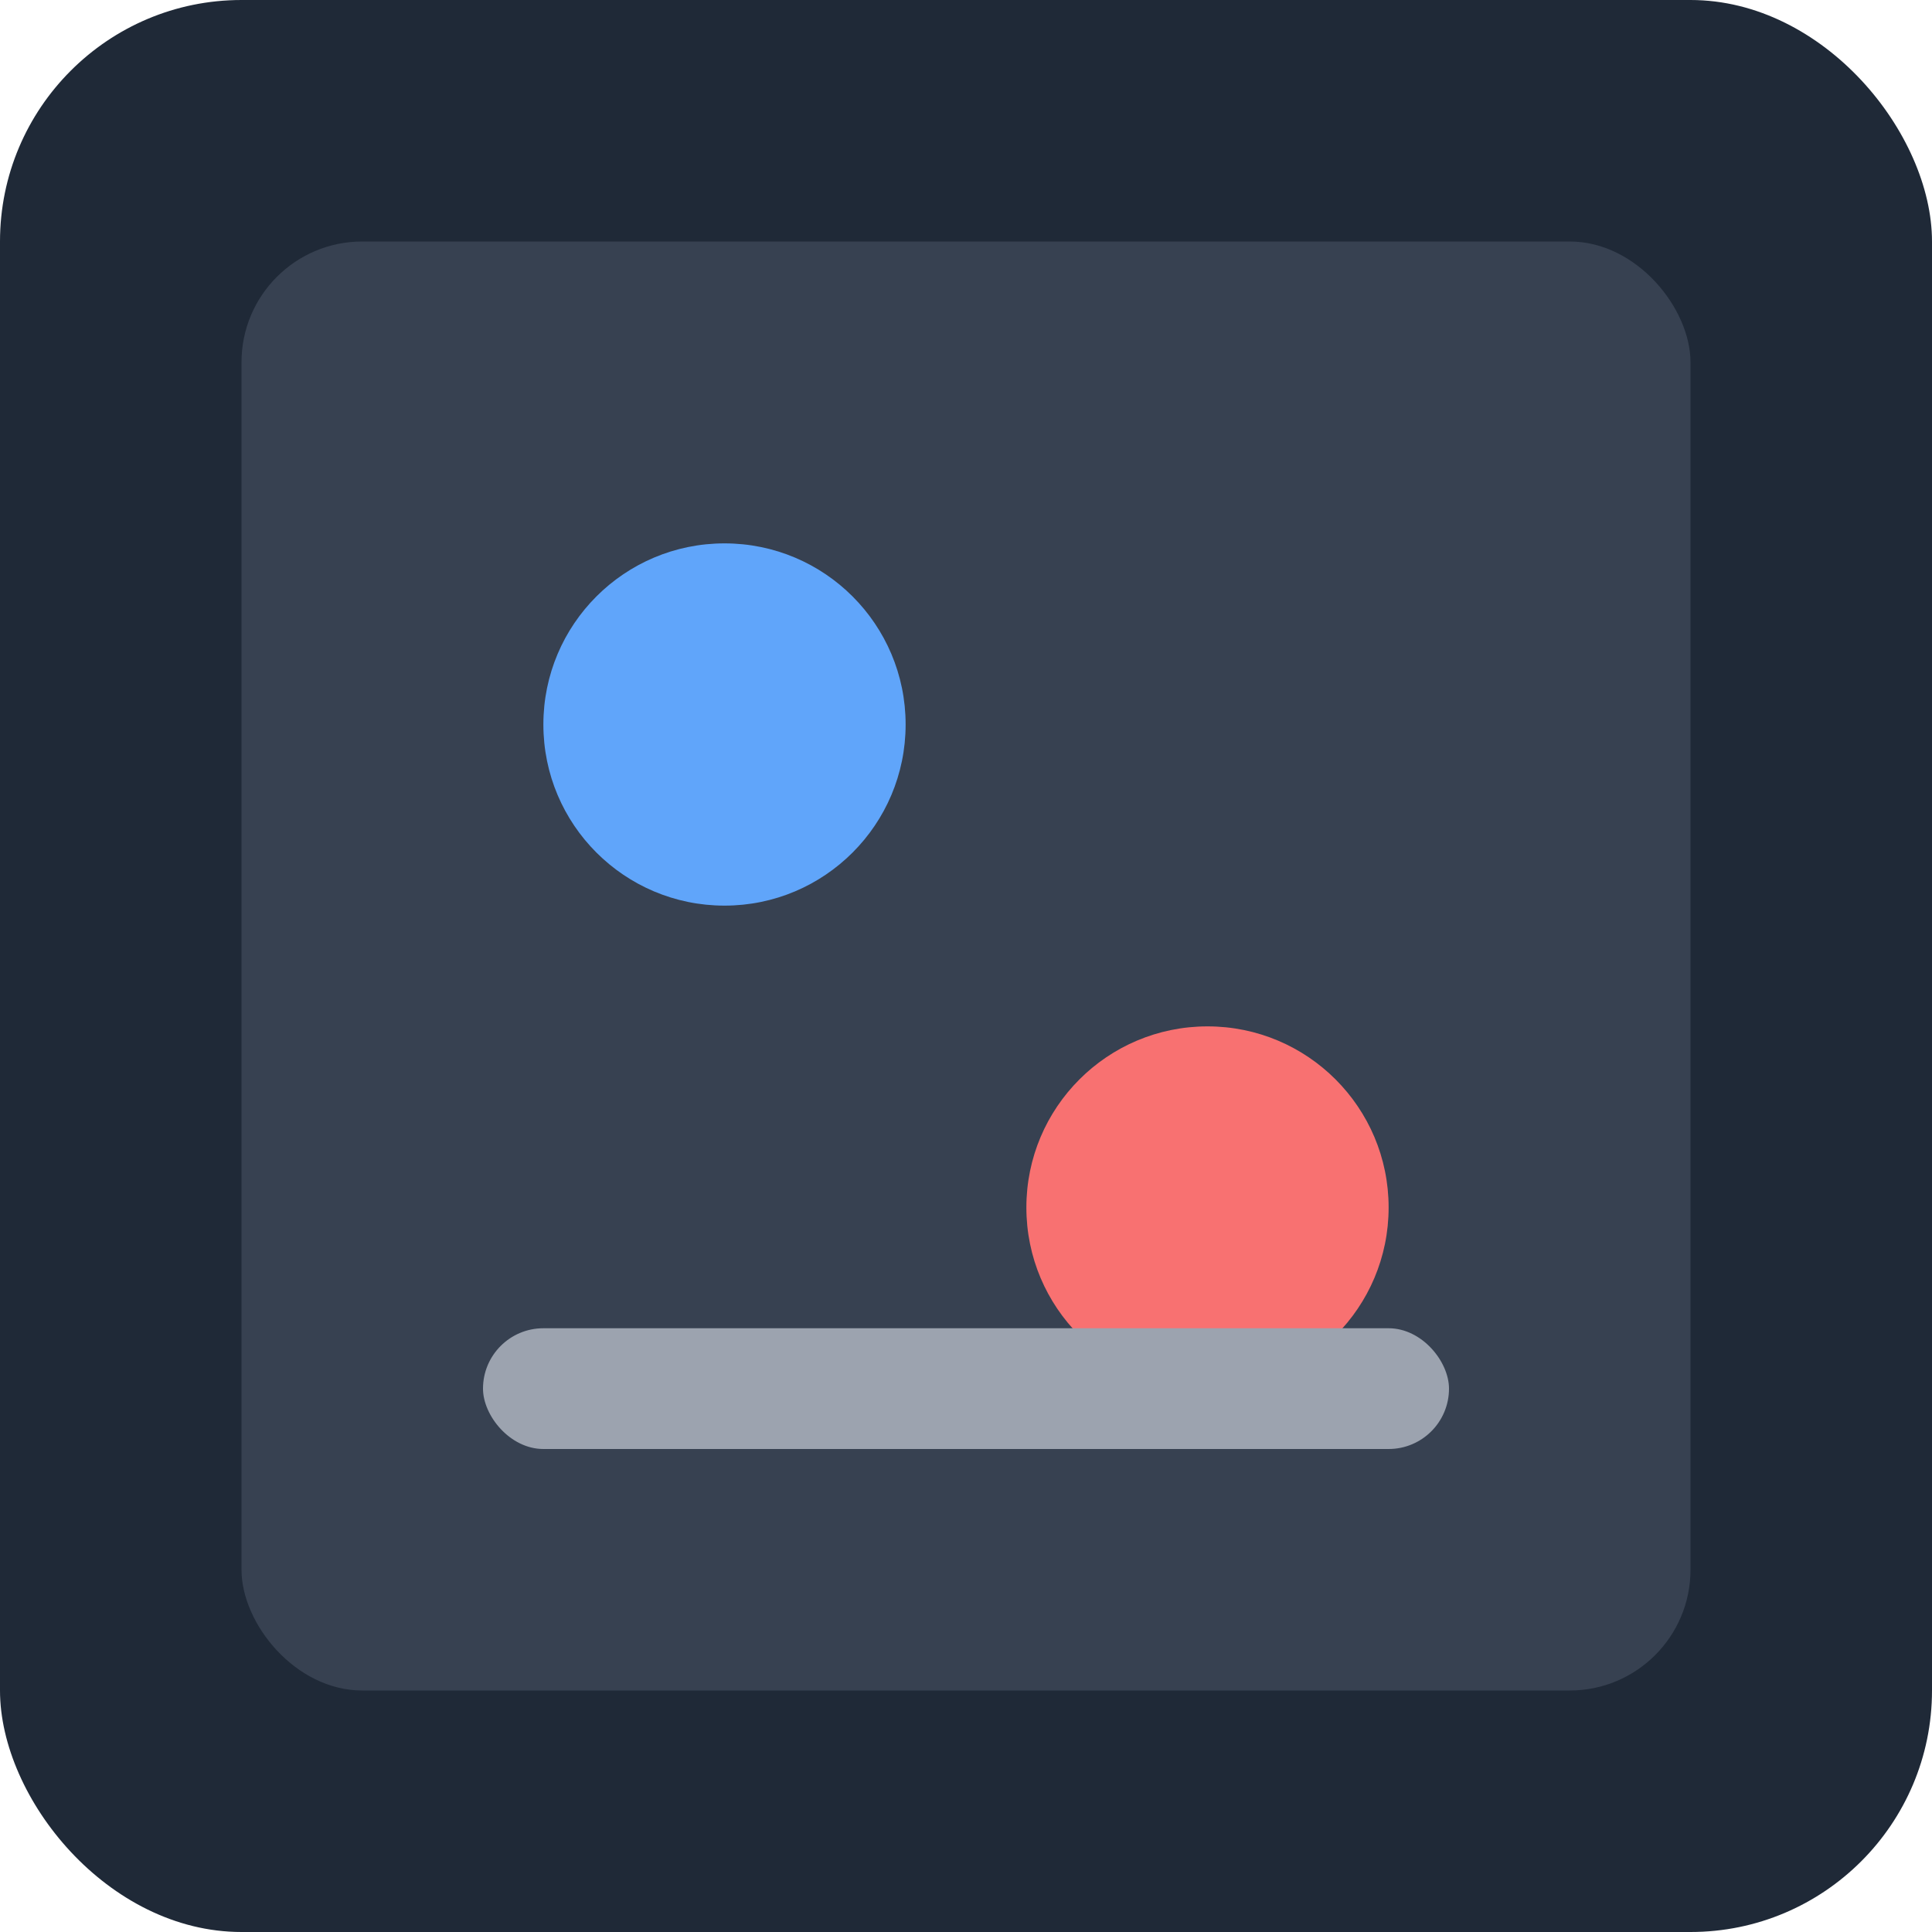
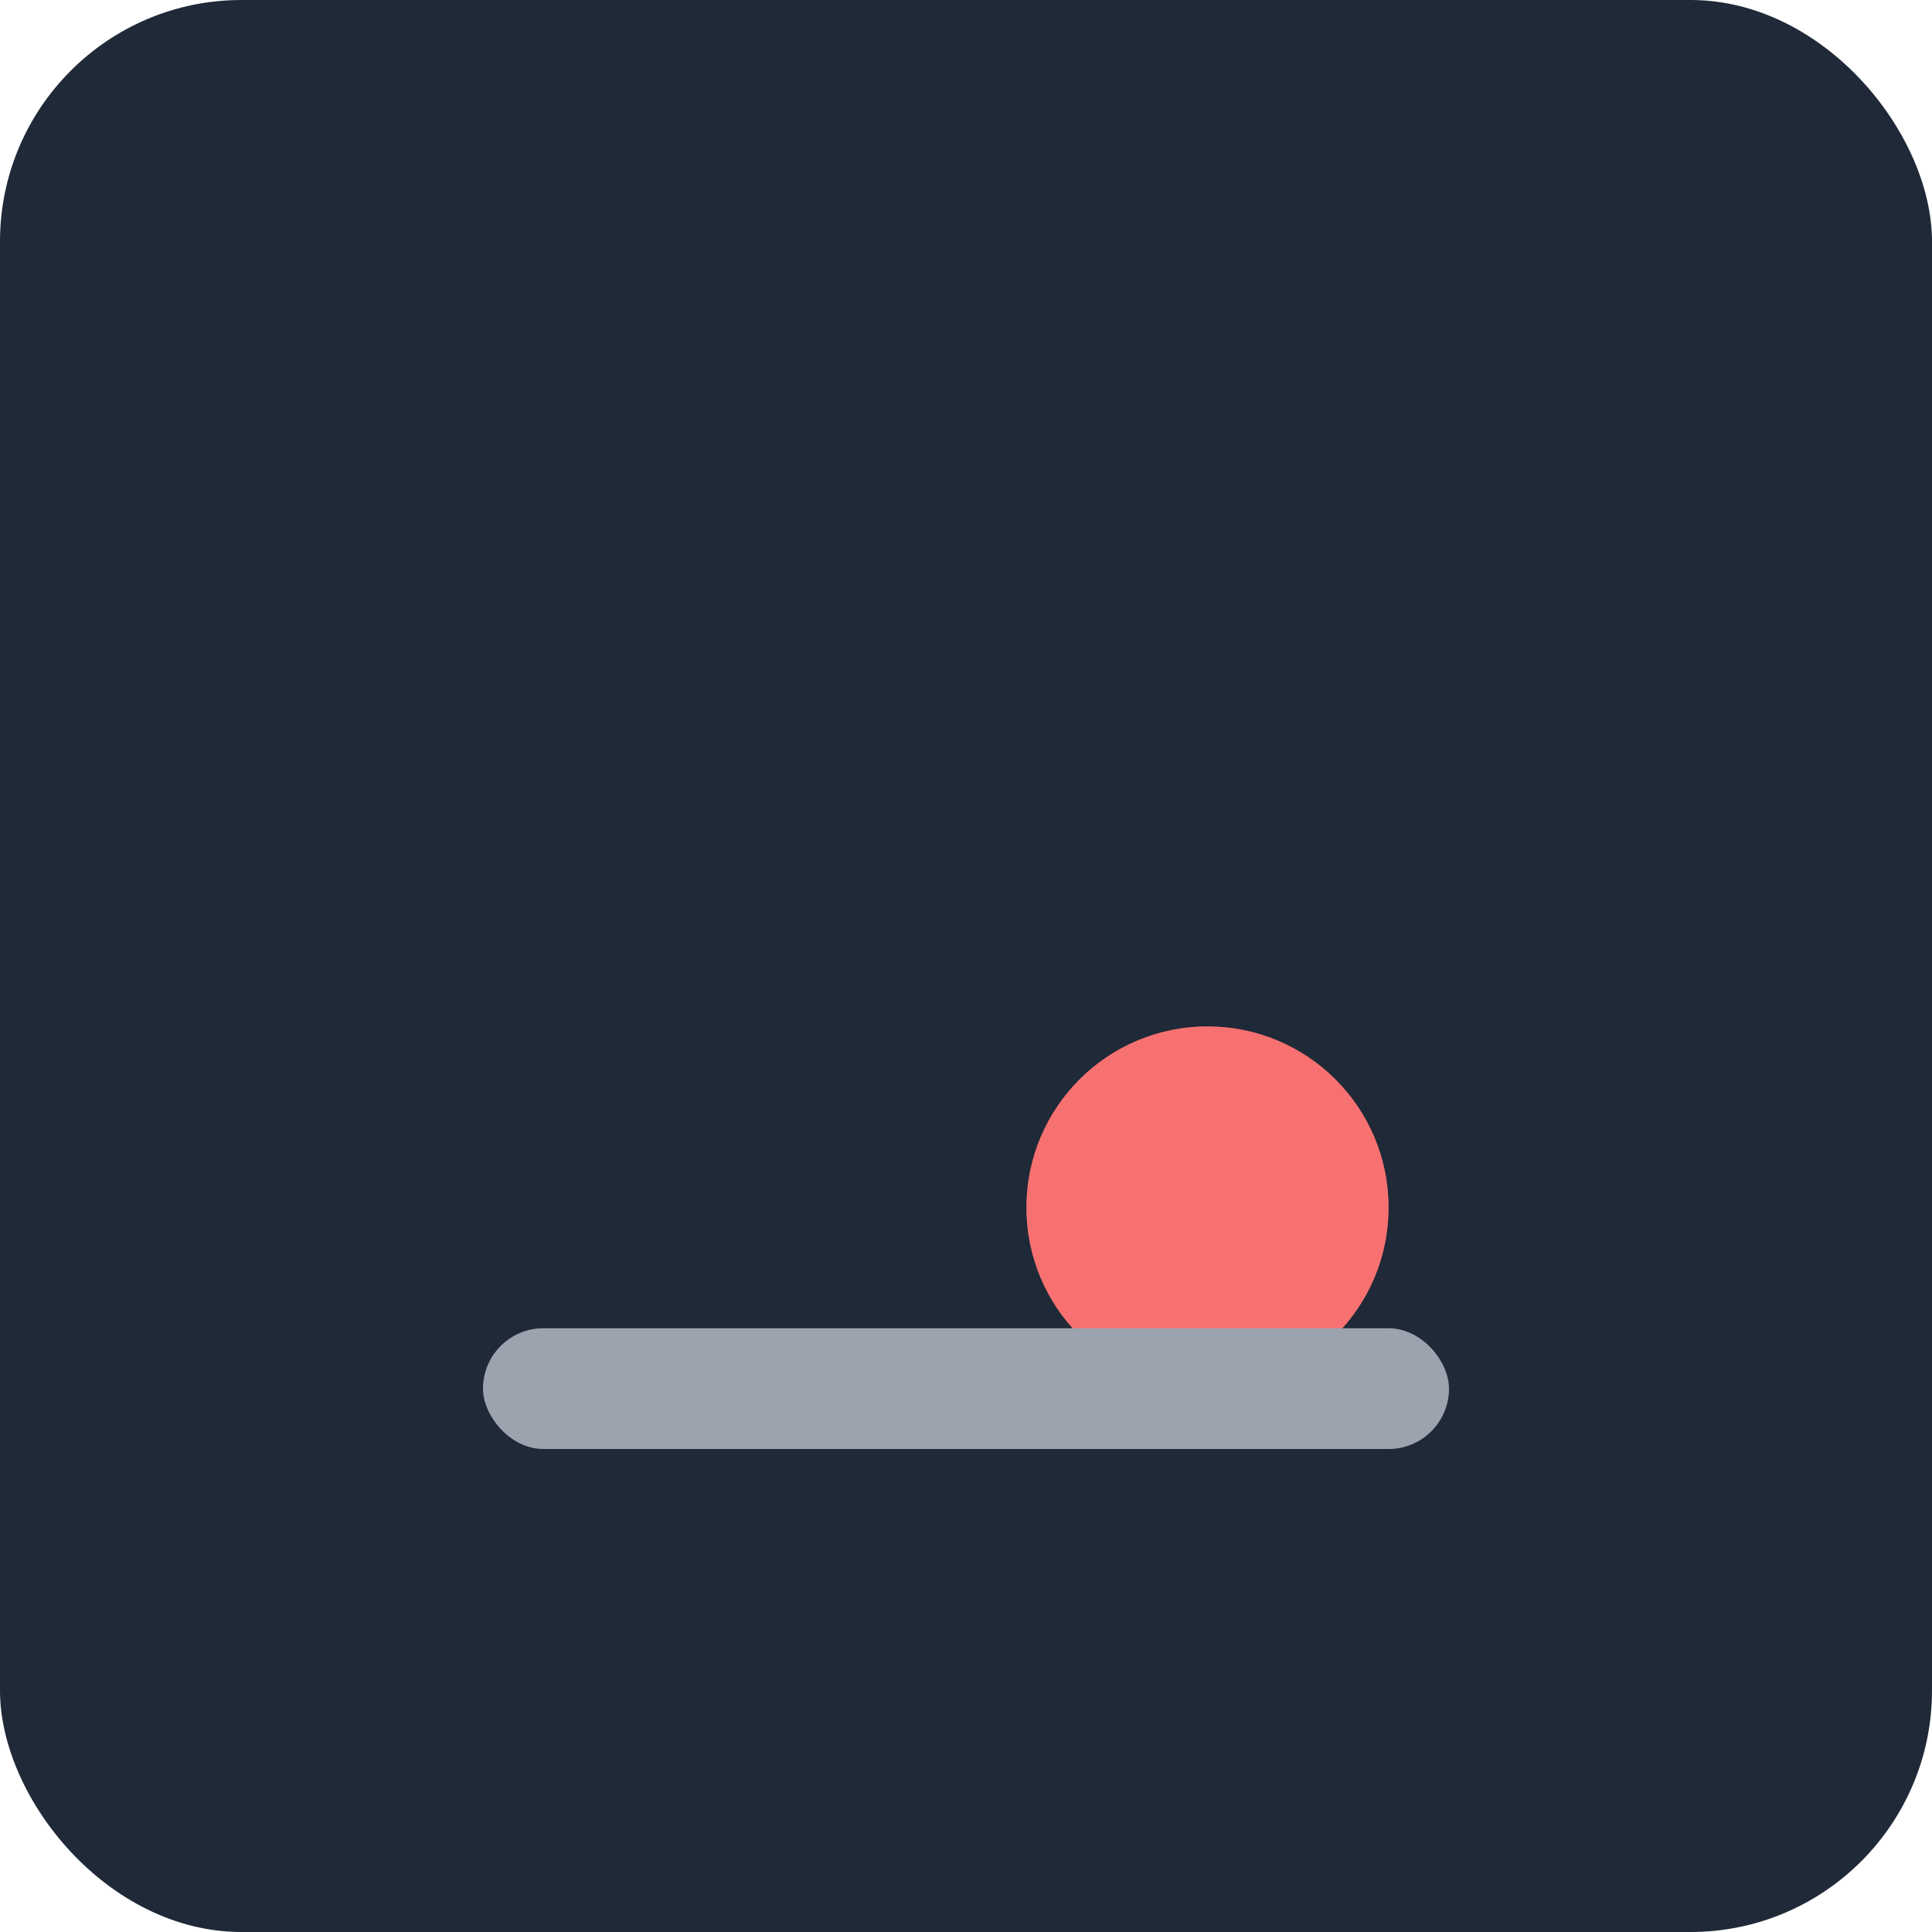
<svg xmlns="http://www.w3.org/2000/svg" width="32" height="32" viewBox="0 0 32 32" fill="none">
  <rect width="32" height="32" rx="4" fill="#1f2937" />
-   <rect x="4" y="4" width="24" height="24" rx="2" fill="#374151" />
-   <circle cx="12" cy="12" r="3" fill="#60a5fa" />
  <circle cx="20" cy="20" r="3" fill="#f87171" />
  <rect x="8" y="22" width="16" height="2" rx="1" fill="#9ca3af" />
</svg>